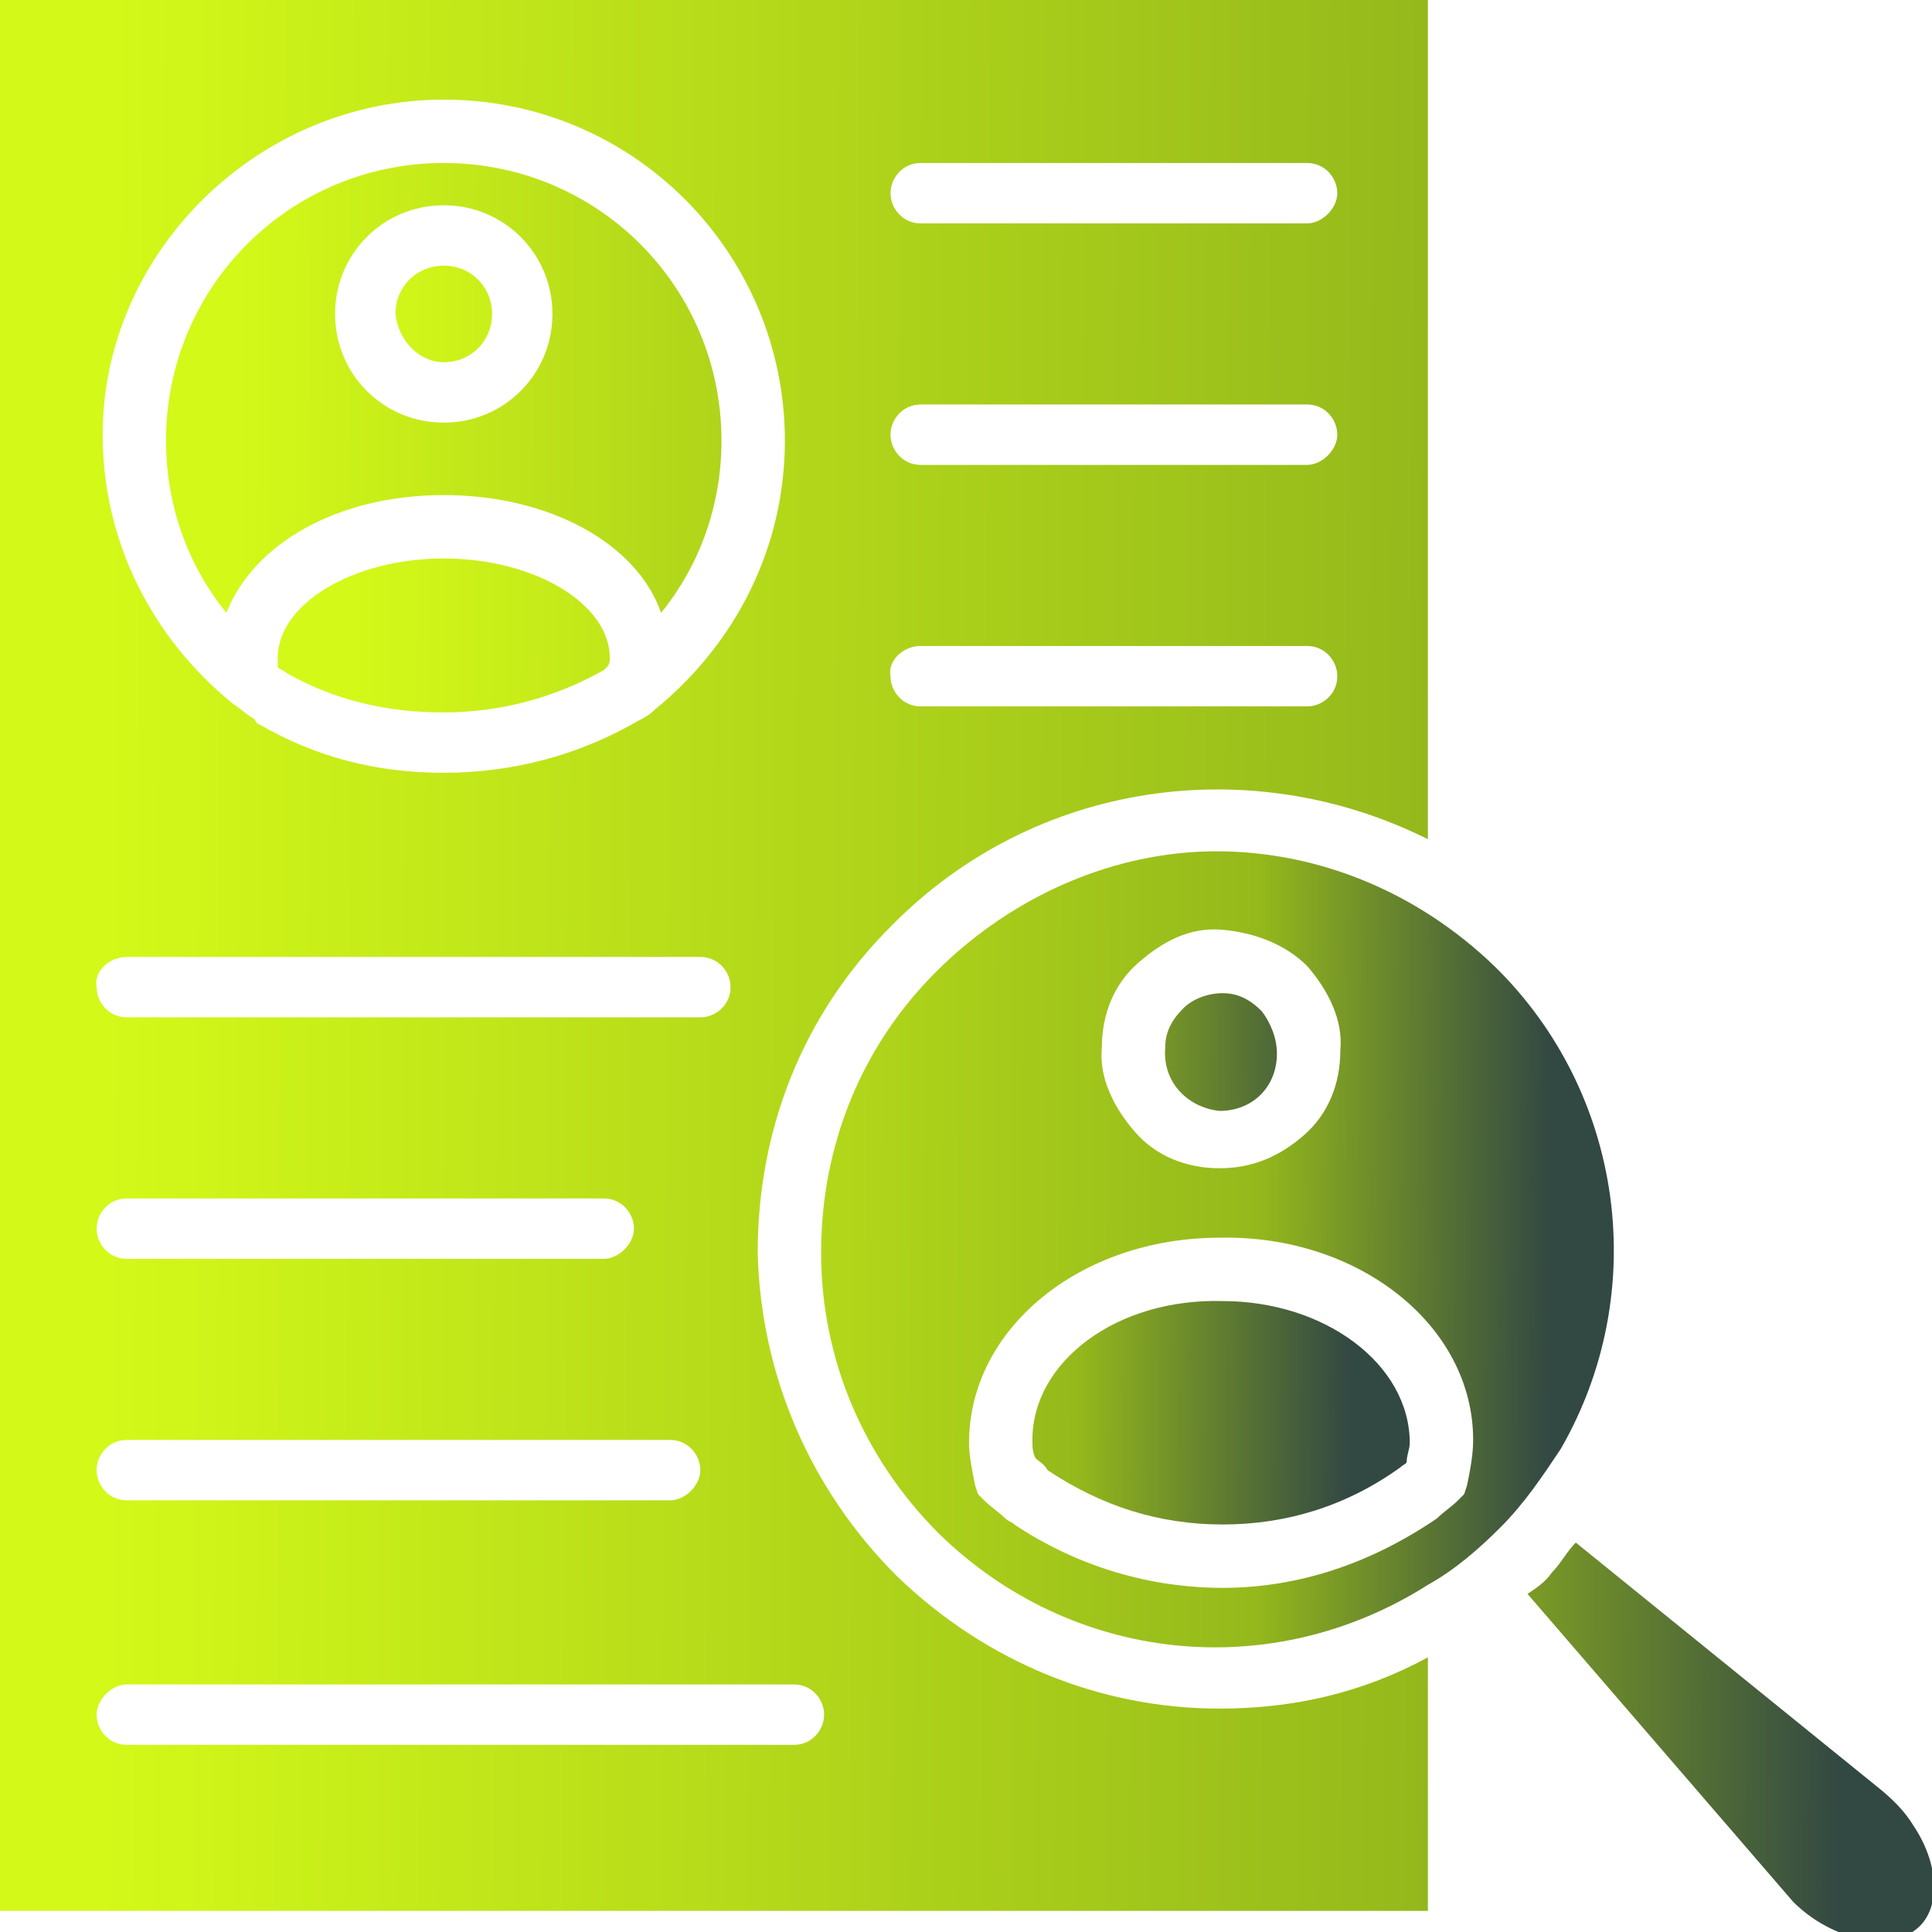
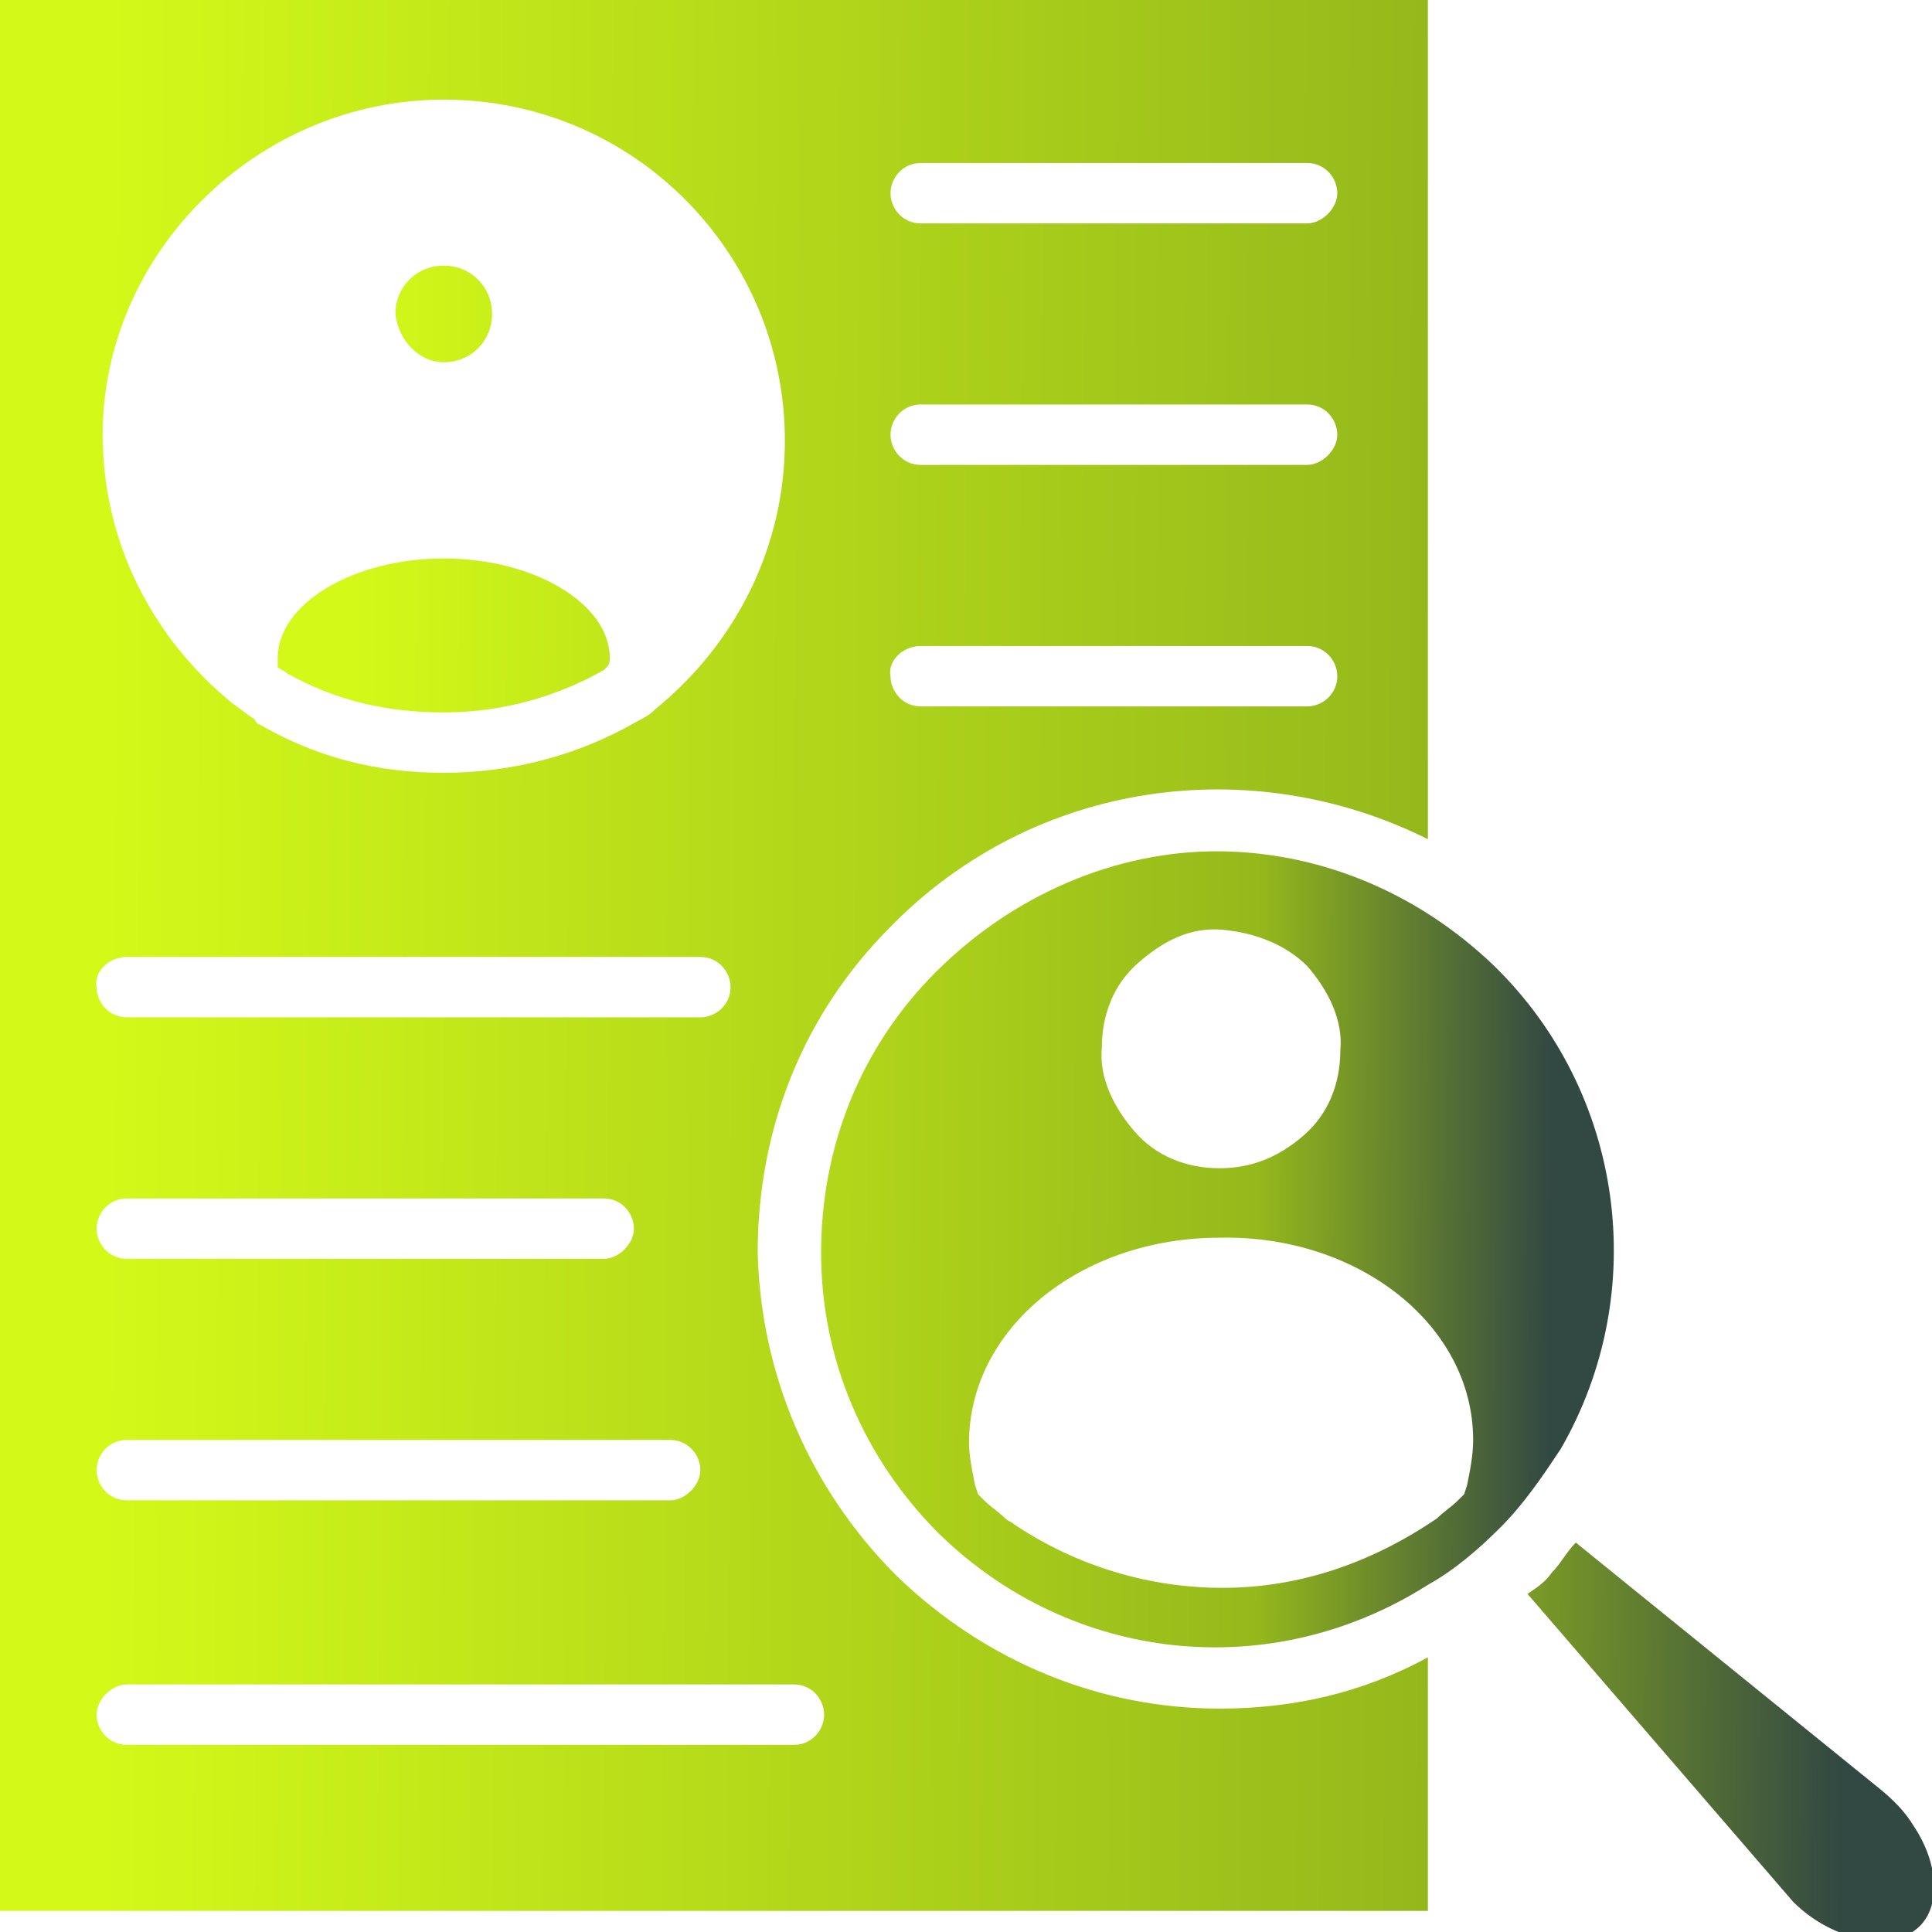
<svg xmlns="http://www.w3.org/2000/svg" width="60" height="60" viewBox="0 0 60 60" fill="none">
  <g clip-path="url(#clip0_686_319)">
    <path d="M18.938 20.438C18.938 18.75 16.594 17.344 13.781 17.344C10.969 17.344 8.625 18.75 8.625 20.438V20.719C8.719 20.812 8.812 20.812 8.906 20.906C10.406 21.75 12 22.125 13.781 22.125C15.562 22.125 17.25 21.656 18.75 20.812L18.844 20.719C18.938 20.625 18.938 20.531 18.938 20.438ZM29.062 30.188C26.719 32.531 25.5 35.625 25.5 38.906C25.5 42.188 26.812 45.281 29.156 47.625C33.281 51.656 39.469 52.312 44.344 49.219C45.188 48.75 45.938 48.094 46.594 47.438C47.344 46.688 47.906 45.844 48.469 45C51.281 40.125 50.438 33.938 46.406 30C43.969 27.656 40.875 26.438 37.781 26.438C34.688 26.438 31.5 27.75 29.062 30.188ZM45.75 44.719C45.75 45.188 45.656 45.656 45.562 46.125L45.469 46.406L45.281 46.594C45.094 46.781 44.812 46.969 44.625 47.156C42.562 48.562 40.312 49.312 37.969 49.312C35.719 49.312 33.469 48.656 31.5 47.344C31.406 47.25 31.312 47.25 31.219 47.156C31.031 46.969 30.75 46.781 30.562 46.594L30.375 46.406L30.281 46.125C30.188 45.656 30.094 45.188 30.094 44.812C30.094 41.25 33.562 38.438 37.875 38.438C42.188 38.344 45.75 41.156 45.75 44.719ZM40.594 30C41.25 30.75 41.719 31.688 41.625 32.625C41.625 33.656 41.25 34.594 40.5 35.25C39.75 35.906 38.906 36.281 37.875 36.281C36.844 36.281 35.906 35.906 35.25 35.156C34.594 34.406 34.125 33.469 34.219 32.531C34.219 31.5 34.594 30.562 35.344 29.906C36.094 29.25 36.938 28.781 37.969 28.875C39 28.969 39.938 29.344 40.594 30ZM13.781 11.25C14.625 11.25 15.281 10.594 15.281 9.75C15.281 8.906 14.625 8.25 13.781 8.25C12.938 8.25 12.281 8.906 12.281 9.75C12.375 10.594 13.031 11.25 13.781 11.25Z" fill="url(#paint0_linear_686_319)" />
-     <path d="M37.875 34.5C38.906 34.5 39.656 33.75 39.656 32.719C39.656 32.25 39.469 31.781 39.188 31.406C38.812 31.031 38.438 30.844 37.969 30.844C37.5 30.844 37.031 31.031 36.75 31.312C36.375 31.688 36.188 32.062 36.188 32.531C36.094 33.656 36.938 34.406 37.875 34.5ZM13.781 15.375C17.062 15.375 19.781 16.875 20.531 19.031C21.75 17.531 22.406 15.656 22.406 13.688C22.406 8.906 18.562 5.062 13.781 5.062C9 5.062 5.156 8.906 5.156 13.688C5.156 15.656 5.812 17.531 7.031 19.031C7.875 16.875 10.5 15.375 13.781 15.375ZM13.781 6.375C15.656 6.375 17.156 7.875 17.156 9.75C17.156 11.625 15.656 13.125 13.781 13.125C11.906 13.125 10.406 11.625 10.406 9.75C10.406 7.875 11.906 6.375 13.781 6.375ZM32.062 44.719C32.062 44.906 32.062 45.094 32.156 45.281C32.25 45.375 32.438 45.469 32.531 45.656C34.219 46.781 36 47.344 37.969 47.344C39.938 47.344 41.812 46.781 43.5 45.562C43.594 45.469 43.688 45.469 43.688 45.375C43.688 45.188 43.781 45 43.781 44.812C43.781 42.375 41.156 40.406 37.969 40.406C34.688 40.312 32.062 42.281 32.062 44.719Z" fill="url(#paint1_linear_686_319)" />
    <path d="M37.875 53.062C34.219 53.062 30.656 51.656 27.844 48.938C25.125 46.219 23.625 42.656 23.531 38.906C23.531 35.062 24.938 31.5 27.656 28.781C32.156 24.188 38.906 23.344 44.344 26.062V-0.281H0V59.344H44.344V51.469C42.281 52.594 40.125 53.062 37.875 53.062ZM28.594 5.062H40.594C41.156 5.062 41.531 5.531 41.531 6C41.531 6.469 41.062 6.938 40.594 6.938H28.594C28.031 6.938 27.656 6.469 27.656 6C27.656 5.531 28.031 5.062 28.594 5.062ZM28.594 12.562H40.594C41.156 12.562 41.531 13.031 41.531 13.5C41.531 13.969 41.062 14.438 40.594 14.438H28.594C28.031 14.438 27.656 13.969 27.656 13.5C27.656 13.031 28.031 12.562 28.594 12.562ZM28.594 20.062H40.594C41.156 20.062 41.531 20.531 41.531 21C41.531 21.562 41.062 21.938 40.594 21.938H28.594C28.031 21.938 27.656 21.469 27.656 21C27.562 20.531 28.031 20.062 28.594 20.062ZM13.781 3.094C19.688 3.094 24.375 7.875 24.375 13.688C24.375 16.969 22.875 19.969 20.344 22.031C20.156 22.219 19.969 22.312 19.781 22.406C18 23.438 15.938 24 13.781 24C11.719 24 9.844 23.531 8.062 22.5C7.969 22.5 7.969 22.406 7.875 22.312C7.688 22.219 7.5 22.031 7.219 21.844C4.688 19.781 3.188 16.781 3.188 13.5C3.188 7.875 7.969 3.094 13.781 3.094ZM3.938 29.719H21.75C22.312 29.719 22.688 30.188 22.688 30.656C22.688 31.219 22.219 31.594 21.75 31.594H3.938C3.375 31.594 3 31.125 3 30.656C2.906 30.188 3.375 29.719 3.938 29.719ZM3.938 37.219H18.75C19.312 37.219 19.688 37.688 19.688 38.156C19.688 38.625 19.219 39.094 18.75 39.094H3.938C3.375 39.094 3 38.625 3 38.156C3 37.688 3.375 37.219 3.938 37.219ZM3.938 44.719H20.812C21.375 44.719 21.75 45.188 21.75 45.656C21.75 46.125 21.281 46.594 20.812 46.594H3.938C3.375 46.594 3 46.125 3 45.656C3 45.188 3.375 44.719 3.938 44.719ZM24.656 54.188H3.938C3.375 54.188 3 53.719 3 53.25C3 52.781 3.469 52.312 3.938 52.312H24.656C25.219 52.312 25.594 52.781 25.594 53.25C25.594 53.719 25.219 54.188 24.656 54.188ZM58.312 55.5L48.938 47.906C48.656 48.188 48.469 48.562 48.188 48.844C48 49.125 47.719 49.312 47.438 49.5L55.688 59.062C56.906 60.281 58.781 60.656 59.625 59.812C60.281 59.156 60.188 57.844 59.438 56.719C59.156 56.25 58.781 55.875 58.312 55.5Z" fill="url(#paint2_linear_686_319)" />
  </g>
  <defs>
    <linearGradient id="paint0_linear_686_319" x1="10.89" y1="29.705" x2="48.214" y2="29.9" gradientUnits="userSpaceOnUse">
      <stop stop-color="#D3F919" />
      <stop offset="0.755" stop-color="#95B91B" />
      <stop offset="1" stop-color="#324843" />
    </linearGradient>
    <linearGradient id="paint1_linear_686_319" x1="7.265" y1="26.203" x2="42.008" y2="26.375" gradientUnits="userSpaceOnUse">
      <stop stop-color="#D3F919" />
      <stop offset="0.755" stop-color="#95B91B" />
      <stop offset="1" stop-color="#324843" />
    </linearGradient>
    <linearGradient id="paint2_linear_686_319" x1="3.279" y1="29.993" x2="57.306" y2="30.282" gradientUnits="userSpaceOnUse">
      <stop stop-color="#D3F919" />
      <stop offset="0.755" stop-color="#95B91B" />
      <stop offset="1" stop-color="#324843" />
    </linearGradient>
    <clipPath id="clip0_686_319">
      <rect width="60" height="60" fill="white" />
    </clipPath>
  </defs>
</svg>